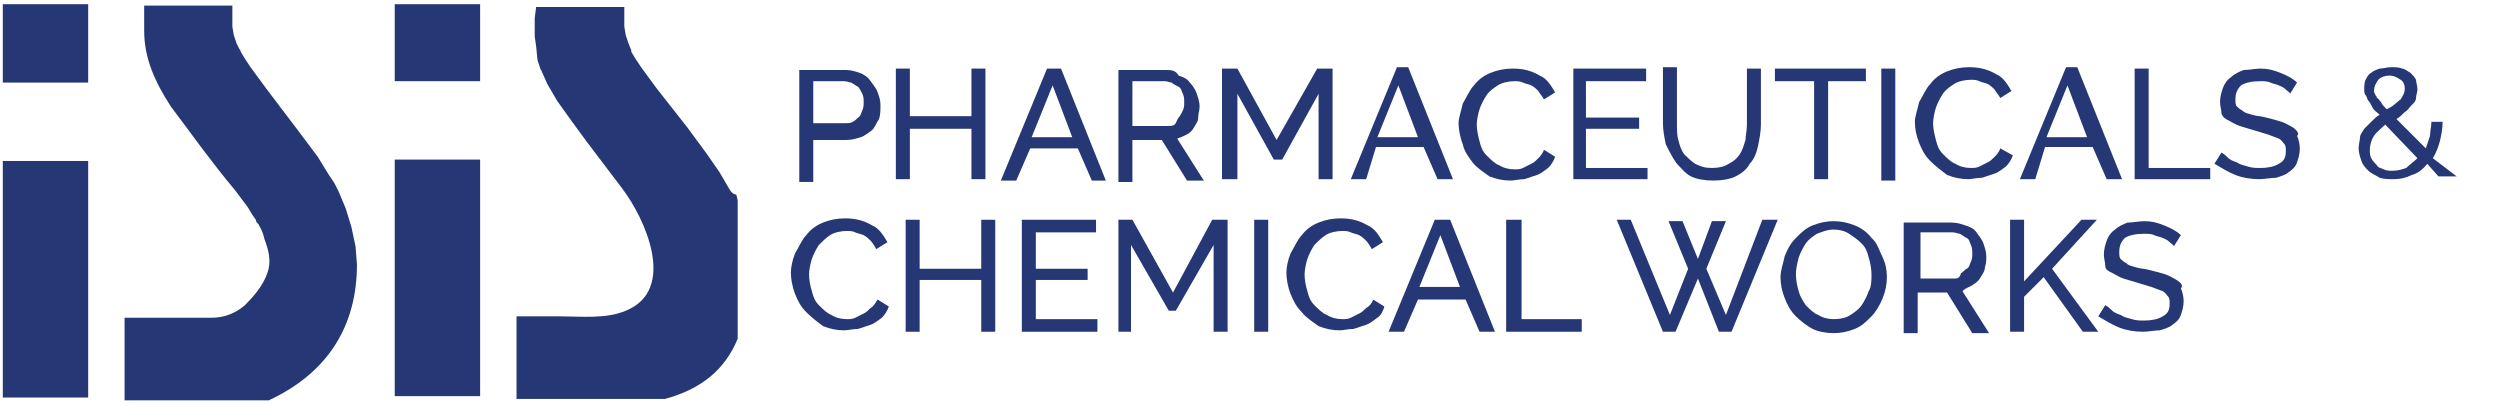
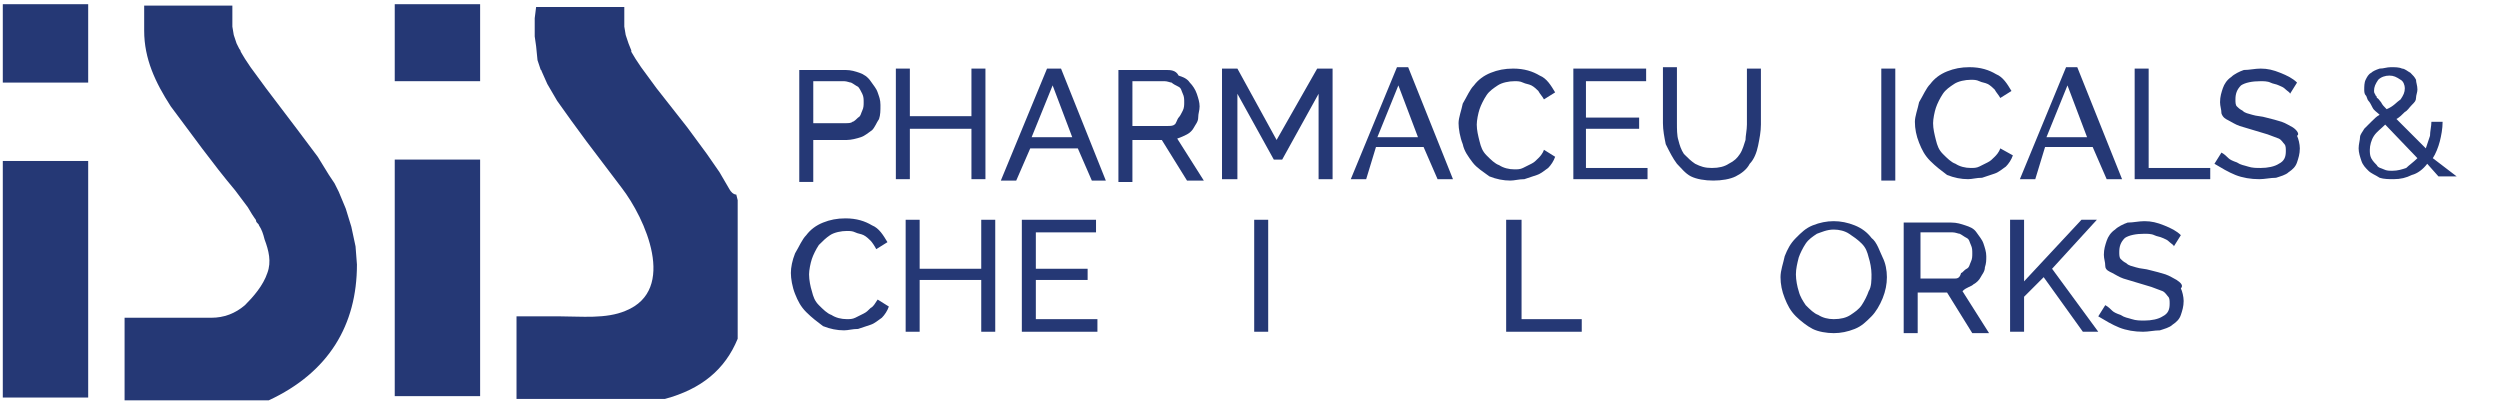
<svg xmlns="http://www.w3.org/2000/svg" version="1.1" id="Layer_1" x="0px" y="0px" viewBox="0 0 178.6 28.9" style="enable-background:new 0 0 178.6 28.9;" xml:space="preserve">
  <style type="text/css">
	.st0{fill:#253875;}
</style>
  <g>
    <rect x="28.2" y="0.3" class="st0" width="6.1" height="5.5" />
    <path class="st0" d="M52.1,13.5l-0.7-1.2L50.5,11l-1.4-1.9l-2.2-2.8l-1.1-1.5l-0.4-0.6l-0.3-0.5V3.6l-0.2-0.5l-0.2-0.6l-0.1-0.6   V1.4V0.5h-6.3l-0.1,0.8v0.8v0.5l0.1,0.7l0.1,1l0.2,0.6c0,0.1,0.1,0.1,0.1,0.2L39.1,6l0.7,1.2l1,1.4l1.1,1.5l2.5,3.3   c1.7,2.2,4,7.3,0.3,8.8c-1.4,0.6-3.2,0.4-4.7,0.4c-0.2,0-3.1,0-3.1,0v5.9h0.8h9.8c2.6-0.7,4.3-2.1,5.2-4.3v-9.9l-0.1-0.4   C52.4,13.9,52.2,13.7,52.1,13.5z" />
    <rect x="28.2" y="11.4" class="st0" width="6.1" height="16.9" />
    <rect x="0.2" y="0.3" class="st0" width="6.1" height="5.6" />
    <rect x="0.2" y="11.5" class="st0" width="6.1" height="16.9" />
    <path class="st0" d="M25.1,16.2l-0.4-1.3l-0.5-1.2l-0.3-0.6l-0.4-0.6l-0.8-1.3l-1.5-2L19,6.3l-1.1-1.5l-0.4-0.6l-0.3-0.5   c0,0,0-0.1-0.1-0.2l-0.2-0.4l-0.2-0.6l-0.1-0.6V1.4V1.3V0.4h-6h-0.3v0.1v0.4v0.4v0.5v0.4c0,2,0.8,3.7,1.9,5.4c1.5,2,3,4.1,4.6,6   l0.9,1.2l0.3,0.5l0.2,0.3c0,0,0.1,0.1,0.1,0.2s0.2,0.2,0.2,0.3c0.2,0.3,0.3,0.6,0.4,1c0.3,0.8,0.5,1.6,0.2,2.4   c-0.3,0.9-1,1.7-1.6,2.3c-0.7,0.6-1.5,0.9-2.4,0.9H15c-0.1,0-0.1,0-0.2,0H8.9v5.9h1.8h8.5c4.3-2,6.3-5.4,6.3-9.7l-0.1-1.3   L25.1,16.2z" />
    <path class="st0" d="M58.1,10h2.4c0.3,0,0.7-0.1,1-0.2c0.3-0.1,0.5-0.3,0.8-0.5c0.2-0.2,0.3-0.5,0.5-0.8c0.1-0.3,0.1-0.6,0.1-1   s-0.1-0.6-0.2-0.9c-0.1-0.3-0.3-0.5-0.5-0.8c-0.2-0.3-0.5-0.5-0.8-0.6c-0.3-0.1-0.6-0.2-1-0.2h-3.3v8h1V10z M58.1,5.8h2.2   c0.2,0,0.4,0.1,0.5,0.1c0.2,0.1,0.3,0.2,0.5,0.3c0.1,0.1,0.2,0.3,0.3,0.5c0.1,0.2,0.1,0.4,0.1,0.6c0,0.2,0,0.4-0.1,0.6   s-0.1,0.4-0.3,0.5c-0.1,0.1-0.3,0.3-0.4,0.3c-0.1,0.1-0.3,0.1-0.5,0.1h-2.3L58.1,5.8L58.1,5.8z" />
    <polygon class="st0" points="65,9.2 69.4,9.2 69.4,12.8 70.4,12.8 70.4,4.9 69.4,4.9 69.4,8.3 65,8.3 65,4.9 64,4.9 64,12.8    65,12.8  " />
    <path class="st0" d="M74.8,4.9l-3.3,8h1.1l1-2.3h3.4l1,2.3h1l-3.2-8H74.8z M73.7,9.8l1.5-3.7l1.4,3.7H73.7z" />
    <path class="st0" d="M80.9,10H83l1.8,2.9H86l-1.9-3c0.3-0.1,0.5-0.2,0.7-0.3c0.2-0.1,0.4-0.3,0.5-0.5c0.1-0.2,0.3-0.4,0.3-0.7   s0.1-0.5,0.1-0.8c0-0.3-0.1-0.6-0.2-0.9c-0.1-0.3-0.3-0.6-0.5-0.8c-0.2-0.3-0.5-0.4-0.8-0.5C84,5,83.6,5,83.3,5h-3.4v8h1V10z    M80.9,5.8h2.3c0.2,0,0.4,0.1,0.5,0.1c0.1,0.1,0.3,0.2,0.5,0.3s0.2,0.3,0.3,0.5c0.1,0.2,0.1,0.4,0.1,0.6c0,0.2,0,0.4-0.1,0.6   c-0.1,0.2-0.2,0.4-0.3,0.5S84,8.9,83.9,8.9c-0.1,0.1-0.3,0.1-0.5,0.1h-2.5V5.8z" />
    <polygon class="st0" points="94.2,12.8 95.2,12.8 95.2,4.9 94.1,4.9 91.2,10 88.4,4.9 87.3,4.9 87.3,12.8 88.4,12.8 88.4,6.7    91,11.4 91.6,11.4 94.2,6.7  " />
    <path class="st0" d="M98.3,10.5h3.4l1,2.3h1.1l-3.2-8h-0.8l-3.3,8h1.1L98.3,10.5z M99.9,6.1l1.4,3.7h-2.9L99.9,6.1z" />
    <path class="st0" d="M105.2,11.6c0.3,0.4,0.8,0.7,1.2,1c0.5,0.2,1,0.3,1.5,0.3c0.3,0,0.6-0.1,1-0.1c0.3-0.1,0.6-0.2,0.9-0.3   c0.3-0.1,0.5-0.3,0.8-0.5c0.2-0.2,0.4-0.5,0.5-0.8l-0.8-0.5c-0.1,0.3-0.3,0.5-0.4,0.6c-0.2,0.2-0.3,0.3-0.5,0.4   c-0.2,0.1-0.4,0.2-0.6,0.3c-0.2,0.1-0.4,0.1-0.6,0.1c-0.4,0-0.8-0.1-1.1-0.3c-0.3-0.1-0.6-0.4-0.9-0.7c-0.3-0.3-0.4-0.6-0.5-1   c-0.1-0.4-0.2-0.8-0.2-1.2c0-0.3,0.1-0.8,0.2-1.1c0.1-0.3,0.3-0.7,0.5-1c0.2-0.3,0.5-0.5,0.8-0.7c0.3-0.2,0.8-0.3,1.2-0.3   c0.2,0,0.4,0,0.6,0.1c0.2,0.1,0.4,0.1,0.6,0.2c0.2,0.1,0.4,0.3,0.5,0.4c0.1,0.2,0.3,0.4,0.4,0.6l0.8-0.5c-0.3-0.5-0.6-1-1.1-1.2   c-0.5-0.3-1.1-0.5-1.9-0.5c-0.6,0-1.1,0.1-1.6,0.3c-0.5,0.2-0.9,0.5-1.2,0.9c-0.3,0.3-0.5,0.8-0.8,1.3c-0.1,0.5-0.3,1-0.3,1.4   s0.1,1,0.3,1.5C104.6,10.8,104.9,11.2,105.2,11.6z" />
    <polygon class="st0" points="117.7,12 113.3,12 113.3,9.2 117.1,9.2 117.1,8.4 113.3,8.4 113.3,5.8 117.6,5.8 117.6,4.9 112.4,4.9    112.4,12.8 117.7,12.8  " />
    <path class="st0" d="M119.8,11.7c0.3,0.3,0.6,0.7,1,0.9c0.4,0.2,1,0.3,1.6,0.3c0.6,0,1.2-0.1,1.6-0.3c0.4-0.2,0.8-0.5,1-0.9   c0.3-0.3,0.5-0.8,0.6-1.3s0.2-1,0.2-1.5v-4h-1v4c0,0.4-0.1,0.8-0.1,1.1c-0.1,0.3-0.2,0.7-0.4,1c-0.2,0.3-0.4,0.5-0.8,0.7   c-0.3,0.2-0.7,0.3-1.2,0.3s-0.8-0.1-1.2-0.3c-0.3-0.2-0.5-0.4-0.8-0.7c-0.2-0.3-0.3-0.6-0.4-1c-0.1-0.3-0.1-0.8-0.1-1.2v-4h-1v4   c0,0.5,0.1,1,0.2,1.5C119.3,10.9,119.5,11.3,119.8,11.7z" />
-     <polygon class="st0" points="129.6,12.8 130.6,12.8 130.6,5.8 133.3,5.8 133.3,4.9 126.8,4.9 126.8,5.8 129.6,5.8  " />
    <rect x="134.4" y="4.9" class="st0" width="1" height="8" />
    <path class="st0" d="M142.9,10.6c-0.1,0.3-0.3,0.5-0.4,0.6c-0.2,0.2-0.3,0.3-0.5,0.4c-0.2,0.1-0.4,0.2-0.6,0.3   c-0.2,0.1-0.4,0.1-0.6,0.1c-0.4,0-0.8-0.1-1.1-0.3c-0.3-0.1-0.6-0.4-0.9-0.7c-0.3-0.3-0.4-0.6-0.5-1c-0.1-0.4-0.2-0.8-0.2-1.2   c0-0.3,0.1-0.8,0.2-1.1c0.1-0.3,0.3-0.7,0.5-1c0.2-0.3,0.5-0.5,0.8-0.7c0.3-0.2,0.8-0.3,1.2-0.3c0.2,0,0.4,0,0.6,0.1   c0.2,0.1,0.4,0.1,0.6,0.2s0.4,0.3,0.5,0.4c0.1,0.2,0.3,0.4,0.4,0.6l0.8-0.5c-0.3-0.5-0.6-1-1.1-1.2c-0.5-0.3-1.1-0.5-1.9-0.5   c-0.6,0-1.1,0.1-1.6,0.3c-0.5,0.2-0.9,0.5-1.2,0.9c-0.3,0.3-0.5,0.8-0.8,1.3c-0.1,0.5-0.3,1-0.3,1.4c0,0.5,0.1,1,0.3,1.5   c0.2,0.5,0.4,0.9,0.8,1.3s0.8,0.7,1.2,1c0.5,0.2,1,0.3,1.5,0.3c0.3,0,0.6-0.1,1-0.1c0.3-0.1,0.6-0.2,0.9-0.3   c0.3-0.1,0.5-0.3,0.8-0.5c0.2-0.2,0.4-0.5,0.5-0.8L142.9,10.6z" />
    <path class="st0" d="M146.1,10.5h3.4l1,2.3h1.1l-3.2-8h-0.8l-3.3,8h1.1L146.1,10.5z M147.7,6.1l1.4,3.7h-2.9L147.7,6.1z" />
    <polygon class="st0" points="153.5,4.9 152.5,4.9 152.5,12.8 157.9,12.8 157.9,12 153.5,12  " />
    <path class="st0" d="M163.8,9.1c-0.2-0.1-0.5-0.3-0.8-0.4c-0.3-0.1-0.7-0.2-1.1-0.3c-0.3-0.1-0.7-0.1-1-0.2   c-0.3-0.1-0.5-0.1-0.7-0.3c-0.2-0.1-0.3-0.2-0.4-0.3c-0.1-0.1-0.1-0.3-0.1-0.5c0-0.4,0.1-0.7,0.4-1c0.3-0.2,0.8-0.3,1.4-0.3   c0.2,0,0.5,0,0.7,0.1c0.2,0.1,0.4,0.1,0.6,0.2s0.3,0.1,0.5,0.3c0.1,0.1,0.3,0.2,0.3,0.3l0.5-0.8c-0.3-0.3-0.7-0.5-1.2-0.7   c-0.5-0.2-0.9-0.3-1.4-0.3c-0.4,0-0.8,0.1-1.2,0.1c-0.3,0.1-0.7,0.3-0.9,0.5c-0.3,0.2-0.5,0.5-0.6,0.8s-0.2,0.6-0.2,1   c0,0.3,0.1,0.5,0.1,0.8c0.1,0.3,0.3,0.4,0.5,0.5s0.5,0.3,0.8,0.4s0.7,0.2,1,0.3c0.3,0.1,0.7,0.2,1,0.3c0.3,0.1,0.5,0.2,0.8,0.3   c0.2,0.1,0.3,0.3,0.4,0.4c0.1,0.1,0.1,0.3,0.1,0.5c0,0.4-0.1,0.7-0.5,0.9c-0.3,0.2-0.8,0.3-1.3,0.3c-0.3,0-0.6,0-0.9-0.1   c-0.3-0.1-0.5-0.1-0.8-0.3c-0.3-0.1-0.5-0.2-0.6-0.3c-0.1-0.1-0.3-0.3-0.5-0.4l-0.5,0.8c0.5,0.3,1,0.6,1.5,0.8s1.1,0.3,1.7,0.3   c0.4,0,0.8-0.1,1.2-0.1c0.3-0.1,0.7-0.2,0.9-0.4c0.3-0.2,0.5-0.4,0.6-0.7c0.1-0.3,0.2-0.6,0.2-1c0-0.3-0.1-0.7-0.2-0.9   C164.3,9.6,164.1,9.3,163.8,9.1z" />
    <path class="st0" d="M173.8,11.3c0.2-0.3,0.4-0.8,0.5-1.2c0.1-0.4,0.2-0.9,0.2-1.4h-0.8c0,0.3-0.1,0.7-0.1,1   c-0.1,0.3-0.2,0.6-0.3,0.9l-2.1-2.1c0.2-0.1,0.4-0.3,0.6-0.5c0.2-0.1,0.3-0.3,0.5-0.5s0.3-0.3,0.3-0.5s0.1-0.4,0.1-0.6   c0-0.3-0.1-0.5-0.1-0.7c-0.1-0.2-0.2-0.3-0.4-0.5c-0.2-0.1-0.4-0.3-0.6-0.3c-0.2-0.1-0.5-0.1-0.8-0.1c-0.3,0-0.5,0.1-0.8,0.1   c-0.3,0.1-0.5,0.2-0.6,0.3c-0.2,0.1-0.3,0.3-0.4,0.5c-0.1,0.2-0.1,0.5-0.1,0.7c0,0.1,0,0.3,0.1,0.4c0.1,0.1,0.1,0.3,0.2,0.4   c0.1,0.1,0.2,0.3,0.3,0.5s0.3,0.3,0.5,0.5c-0.2,0.1-0.4,0.3-0.6,0.5s-0.3,0.3-0.5,0.5c-0.1,0.2-0.3,0.4-0.3,0.6s-0.1,0.5-0.1,0.8   c0,0.3,0.1,0.6,0.2,0.9s0.3,0.5,0.5,0.7c0.2,0.2,0.5,0.3,0.8,0.5c0.3,0.1,0.7,0.1,1,0.1c0.5,0,0.9-0.1,1.3-0.3   c0.4-0.1,0.8-0.4,1.1-0.8l0.8,0.9h1.3L173.8,11.3z M169.7,6.8c0-0.1-0.1-0.1-0.1-0.3c0-0.3,0.1-0.5,0.3-0.8   c0.2-0.2,0.5-0.3,0.8-0.3c0.3,0,0.5,0.1,0.8,0.3c0.2,0.1,0.3,0.4,0.3,0.6c0,0.3-0.1,0.5-0.3,0.8c-0.3,0.2-0.5,0.5-1,0.7   c-0.2-0.2-0.3-0.3-0.4-0.5c-0.1-0.1-0.2-0.3-0.3-0.3C169.8,6.9,169.8,6.9,169.7,6.8z M171.9,12c-0.3,0.1-0.6,0.2-1,0.2   c-0.2,0-0.4,0-0.6-0.1c-0.2-0.1-0.4-0.1-0.5-0.3c-0.1-0.1-0.3-0.3-0.4-0.5c-0.1-0.2-0.1-0.4-0.1-0.6c0-0.3,0.1-0.7,0.3-1   s0.5-0.5,0.8-0.8l2.3,2.4C172.4,11.6,172.1,11.8,171.9,12z" />
    <path class="st0" d="M62.2,22c-0.2,0.2-0.3,0.3-0.5,0.4c-0.2,0.1-0.4,0.2-0.6,0.3c-0.2,0.1-0.4,0.1-0.6,0.1c-0.4,0-0.8-0.1-1.1-0.3   c-0.3-0.1-0.6-0.4-0.9-0.7c-0.3-0.3-0.4-0.6-0.5-1c-0.1-0.3-0.2-0.8-0.2-1.2c0-0.3,0.1-0.8,0.2-1.1c0.1-0.3,0.3-0.7,0.5-1   c0.3-0.3,0.5-0.5,0.8-0.7c0.3-0.2,0.8-0.3,1.2-0.3c0.2,0,0.4,0,0.6,0.1c0.2,0.1,0.4,0.1,0.6,0.2s0.4,0.3,0.5,0.4s0.3,0.4,0.4,0.6   l0.8-0.5c-0.3-0.5-0.6-1-1.1-1.2c-0.5-0.3-1.1-0.5-1.9-0.5c-0.6,0-1.1,0.1-1.6,0.3c-0.5,0.2-0.9,0.5-1.2,0.9   c-0.3,0.3-0.5,0.8-0.8,1.3c-0.2,0.5-0.3,1-0.3,1.4s0.1,1,0.3,1.5c0.2,0.5,0.4,0.9,0.8,1.3s0.8,0.7,1.2,1c0.5,0.2,1,0.3,1.5,0.3   c0.3,0,0.6-0.1,1-0.1c0.3-0.1,0.6-0.2,0.9-0.3s0.5-0.3,0.8-0.5c0.2-0.2,0.4-0.5,0.5-0.8l-0.8-0.5C62.5,21.7,62.4,21.9,62.2,22z" />
    <polygon class="st0" points="70.1,19.2 65.7,19.2 65.7,15.7 64.7,15.7 64.7,23.7 65.7,23.7 65.7,20 70.1,20 70.1,23.7 71.1,23.7    71.1,15.7 70.1,15.7  " />
    <polygon class="st0" points="74,20 77.7,20 77.7,19.2 74,19.2 74,16.6 78.3,16.6 78.3,15.7 73,15.7 73,23.7 78.4,23.7 78.4,22.8    74,22.8  " />
-     <polygon class="st0" points="83.8,20.9 80.9,15.7 79.9,15.7 79.9,23.7 80.8,23.7 80.8,17.5 83.5,22.2 84,22.2 86.7,17.5 86.7,23.7    87.7,23.7 87.7,15.7 86.6,15.7  " />
    <rect x="89.6" y="15.7" class="st0" width="1" height="8" />
-     <path class="st0" d="M97.6,22c-0.2,0.2-0.3,0.3-0.5,0.4c-0.2,0.1-0.4,0.2-0.6,0.3c-0.2,0.1-0.4,0.1-0.6,0.1c-0.4,0-0.8-0.1-1.1-0.3   c-0.3-0.1-0.6-0.4-0.9-0.7c-0.3-0.3-0.4-0.6-0.5-1c-0.1-0.3-0.2-0.8-0.2-1.2c0-0.3,0.1-0.8,0.2-1.1s0.3-0.7,0.5-1   c0.3-0.3,0.5-0.5,0.8-0.7c0.3-0.2,0.8-0.3,1.2-0.3c0.2,0,0.4,0,0.6,0.1c0.2,0.1,0.4,0.1,0.6,0.2c0.2,0.1,0.4,0.3,0.5,0.4   s0.3,0.4,0.4,0.6l0.8-0.5c-0.3-0.5-0.6-1-1.1-1.2c-0.5-0.3-1.1-0.5-1.9-0.5c-0.6,0-1.1,0.1-1.6,0.3c-0.5,0.2-0.9,0.5-1.2,0.9   c-0.3,0.3-0.5,0.8-0.8,1.3c-0.2,0.5-0.3,1-0.3,1.4s0.1,1,0.3,1.5c0.2,0.5,0.4,0.9,0.8,1.3c0.3,0.4,0.8,0.7,1.2,1   c0.5,0.2,1,0.3,1.5,0.3c0.3,0,0.6-0.1,1-0.1c0.3-0.1,0.6-0.2,0.9-0.3c0.3-0.1,0.5-0.3,0.8-0.5s0.4-0.5,0.5-0.8l-0.8-0.5   C98,21.7,97.8,21.9,97.6,22z" />
-     <path class="st0" d="M102.5,15.7l-3.3,8h1.1l1-2.3h3.4l1,2.3h1.1l-3.2-8H102.5z M101.4,20.5l1.5-3.7l1.4,3.7H101.4z" />
    <polygon class="st0" points="108.7,15.7 107.6,15.7 107.6,23.7 113,23.7 113,22.8 108.7,22.8  " />
-     <polygon class="st0" points="123.3,22.5 121.9,19.2 123.3,15.8 122.3,15.8 121.3,18.5 120.2,15.8 119.2,15.8 120.6,19.2    119.3,22.5 116.5,15.7 115.5,15.7 118.8,23.7 119.7,23.7 121.3,19.9 122.8,23.7 123.7,23.7 127,15.7 125.9,15.7  " />
    <path class="st0" d="M133.7,17c-0.3-0.4-0.7-0.7-1.2-0.9c-0.5-0.2-1-0.3-1.5-0.3c-0.5,0-1,0.1-1.5,0.3c-0.5,0.2-0.8,0.5-1.2,0.9   s-0.6,0.8-0.8,1.3c-0.1,0.5-0.3,1-0.3,1.5c0,0.5,0.1,1,0.3,1.5s0.4,0.9,0.8,1.3c0.3,0.3,0.8,0.7,1.2,0.9s1,0.3,1.5,0.3   c0.5,0,1-0.1,1.5-0.3s0.8-0.5,1.2-0.9c0.3-0.3,0.6-0.8,0.8-1.3c0.2-0.5,0.3-1,0.3-1.5c0-0.5-0.1-1-0.3-1.4S134.1,17.3,133.7,17z    M133.5,20.8c-0.1,0.3-0.3,0.7-0.5,1c-0.2,0.3-0.5,0.5-0.8,0.7c-0.3,0.2-0.7,0.3-1.2,0.3c-0.4,0-0.8-0.1-1.1-0.3   c-0.3-0.1-0.6-0.4-0.9-0.7c-0.2-0.3-0.4-0.6-0.5-1c-0.1-0.3-0.2-0.8-0.2-1.2s0.1-0.8,0.2-1.2c0.1-0.3,0.3-0.7,0.5-1   c0.2-0.3,0.5-0.5,0.8-0.7c0.3-0.1,0.7-0.3,1.2-0.3c0.4,0,0.8,0.1,1.1,0.3c0.3,0.2,0.6,0.4,0.9,0.7c0.3,0.3,0.4,0.6,0.5,1   c0.1,0.3,0.2,0.8,0.2,1.2C133.7,20,133.7,20.5,133.5,20.8z" />
    <path class="st0" d="M141,20.3c0.2-0.1,0.4-0.3,0.5-0.5c0.1-0.2,0.3-0.4,0.3-0.7c0.1-0.3,0.1-0.5,0.1-0.8c0-0.3-0.1-0.6-0.2-0.9   s-0.3-0.5-0.5-0.8s-0.5-0.4-0.8-0.5c-0.3-0.1-0.6-0.2-1-0.2h-3.4v7.9h1v-2.9h2.1l1.8,2.9h1.2l-1.9-3   C140.5,20.5,140.8,20.5,141,20.3z M139.6,19.9h-2.4v-3.3h2.3c0.2,0,0.4,0.1,0.5,0.1c0.2,0.1,0.3,0.2,0.5,0.3s0.2,0.3,0.3,0.5   c0.1,0.2,0.1,0.4,0.1,0.6c0,0.2,0,0.4-0.1,0.6c-0.1,0.2-0.1,0.4-0.3,0.5s-0.3,0.3-0.4,0.3C140,19.9,139.8,19.9,139.6,19.9z" />
    <polygon class="st0" points="149.8,15.7 148.7,15.7 144.6,20.1 144.6,15.7 143.6,15.7 143.6,23.7 144.6,23.7 144.6,21.2 146,19.8    148.8,23.7 149.9,23.7 146.6,19.2  " />
    <path class="st0" d="M155.5,20c-0.2-0.1-0.5-0.3-0.8-0.4c-0.3-0.1-0.7-0.2-1.1-0.3c-0.3-0.1-0.7-0.1-1-0.2s-0.5-0.1-0.7-0.3   c-0.2-0.1-0.3-0.2-0.4-0.3c-0.1-0.1-0.1-0.3-0.1-0.5c0-0.4,0.1-0.7,0.4-1c0.3-0.2,0.8-0.3,1.4-0.3c0.2,0,0.5,0,0.7,0.1   c0.2,0.1,0.4,0.1,0.6,0.2c0.2,0.1,0.3,0.1,0.5,0.3c0.1,0.1,0.3,0.2,0.3,0.3l0.5-0.8c-0.3-0.3-0.7-0.5-1.2-0.7   c-0.5-0.2-0.9-0.3-1.4-0.3c-0.4,0-0.8,0.1-1.2,0.1c-0.3,0.1-0.7,0.3-0.9,0.5c-0.3,0.2-0.5,0.5-0.6,0.8s-0.2,0.6-0.2,1   c0,0.3,0.1,0.5,0.1,0.8s0.3,0.4,0.5,0.5c0.2,0.1,0.5,0.3,0.8,0.4s0.7,0.2,1,0.3c0.3,0.1,0.7,0.2,1,0.3c0.3,0.1,0.5,0.2,0.8,0.3   c0.2,0.1,0.3,0.3,0.4,0.4s0.1,0.3,0.1,0.5c0,0.4-0.1,0.7-0.5,0.9c-0.3,0.2-0.8,0.3-1.3,0.3c-0.3,0-0.6,0-0.9-0.1   c-0.3-0.1-0.5-0.1-0.8-0.3c-0.3-0.1-0.5-0.2-0.6-0.3s-0.3-0.3-0.5-0.4l-0.5,0.8c0.5,0.3,1,0.6,1.5,0.8c0.5,0.2,1.1,0.3,1.7,0.3   c0.4,0,0.8-0.1,1.2-0.1c0.3-0.1,0.7-0.2,0.9-0.4c0.3-0.2,0.5-0.4,0.6-0.7c0.1-0.3,0.2-0.6,0.2-1c0-0.3-0.1-0.7-0.2-0.9   C156,20.4,155.8,20.2,155.5,20z" />
  </g>
</svg>